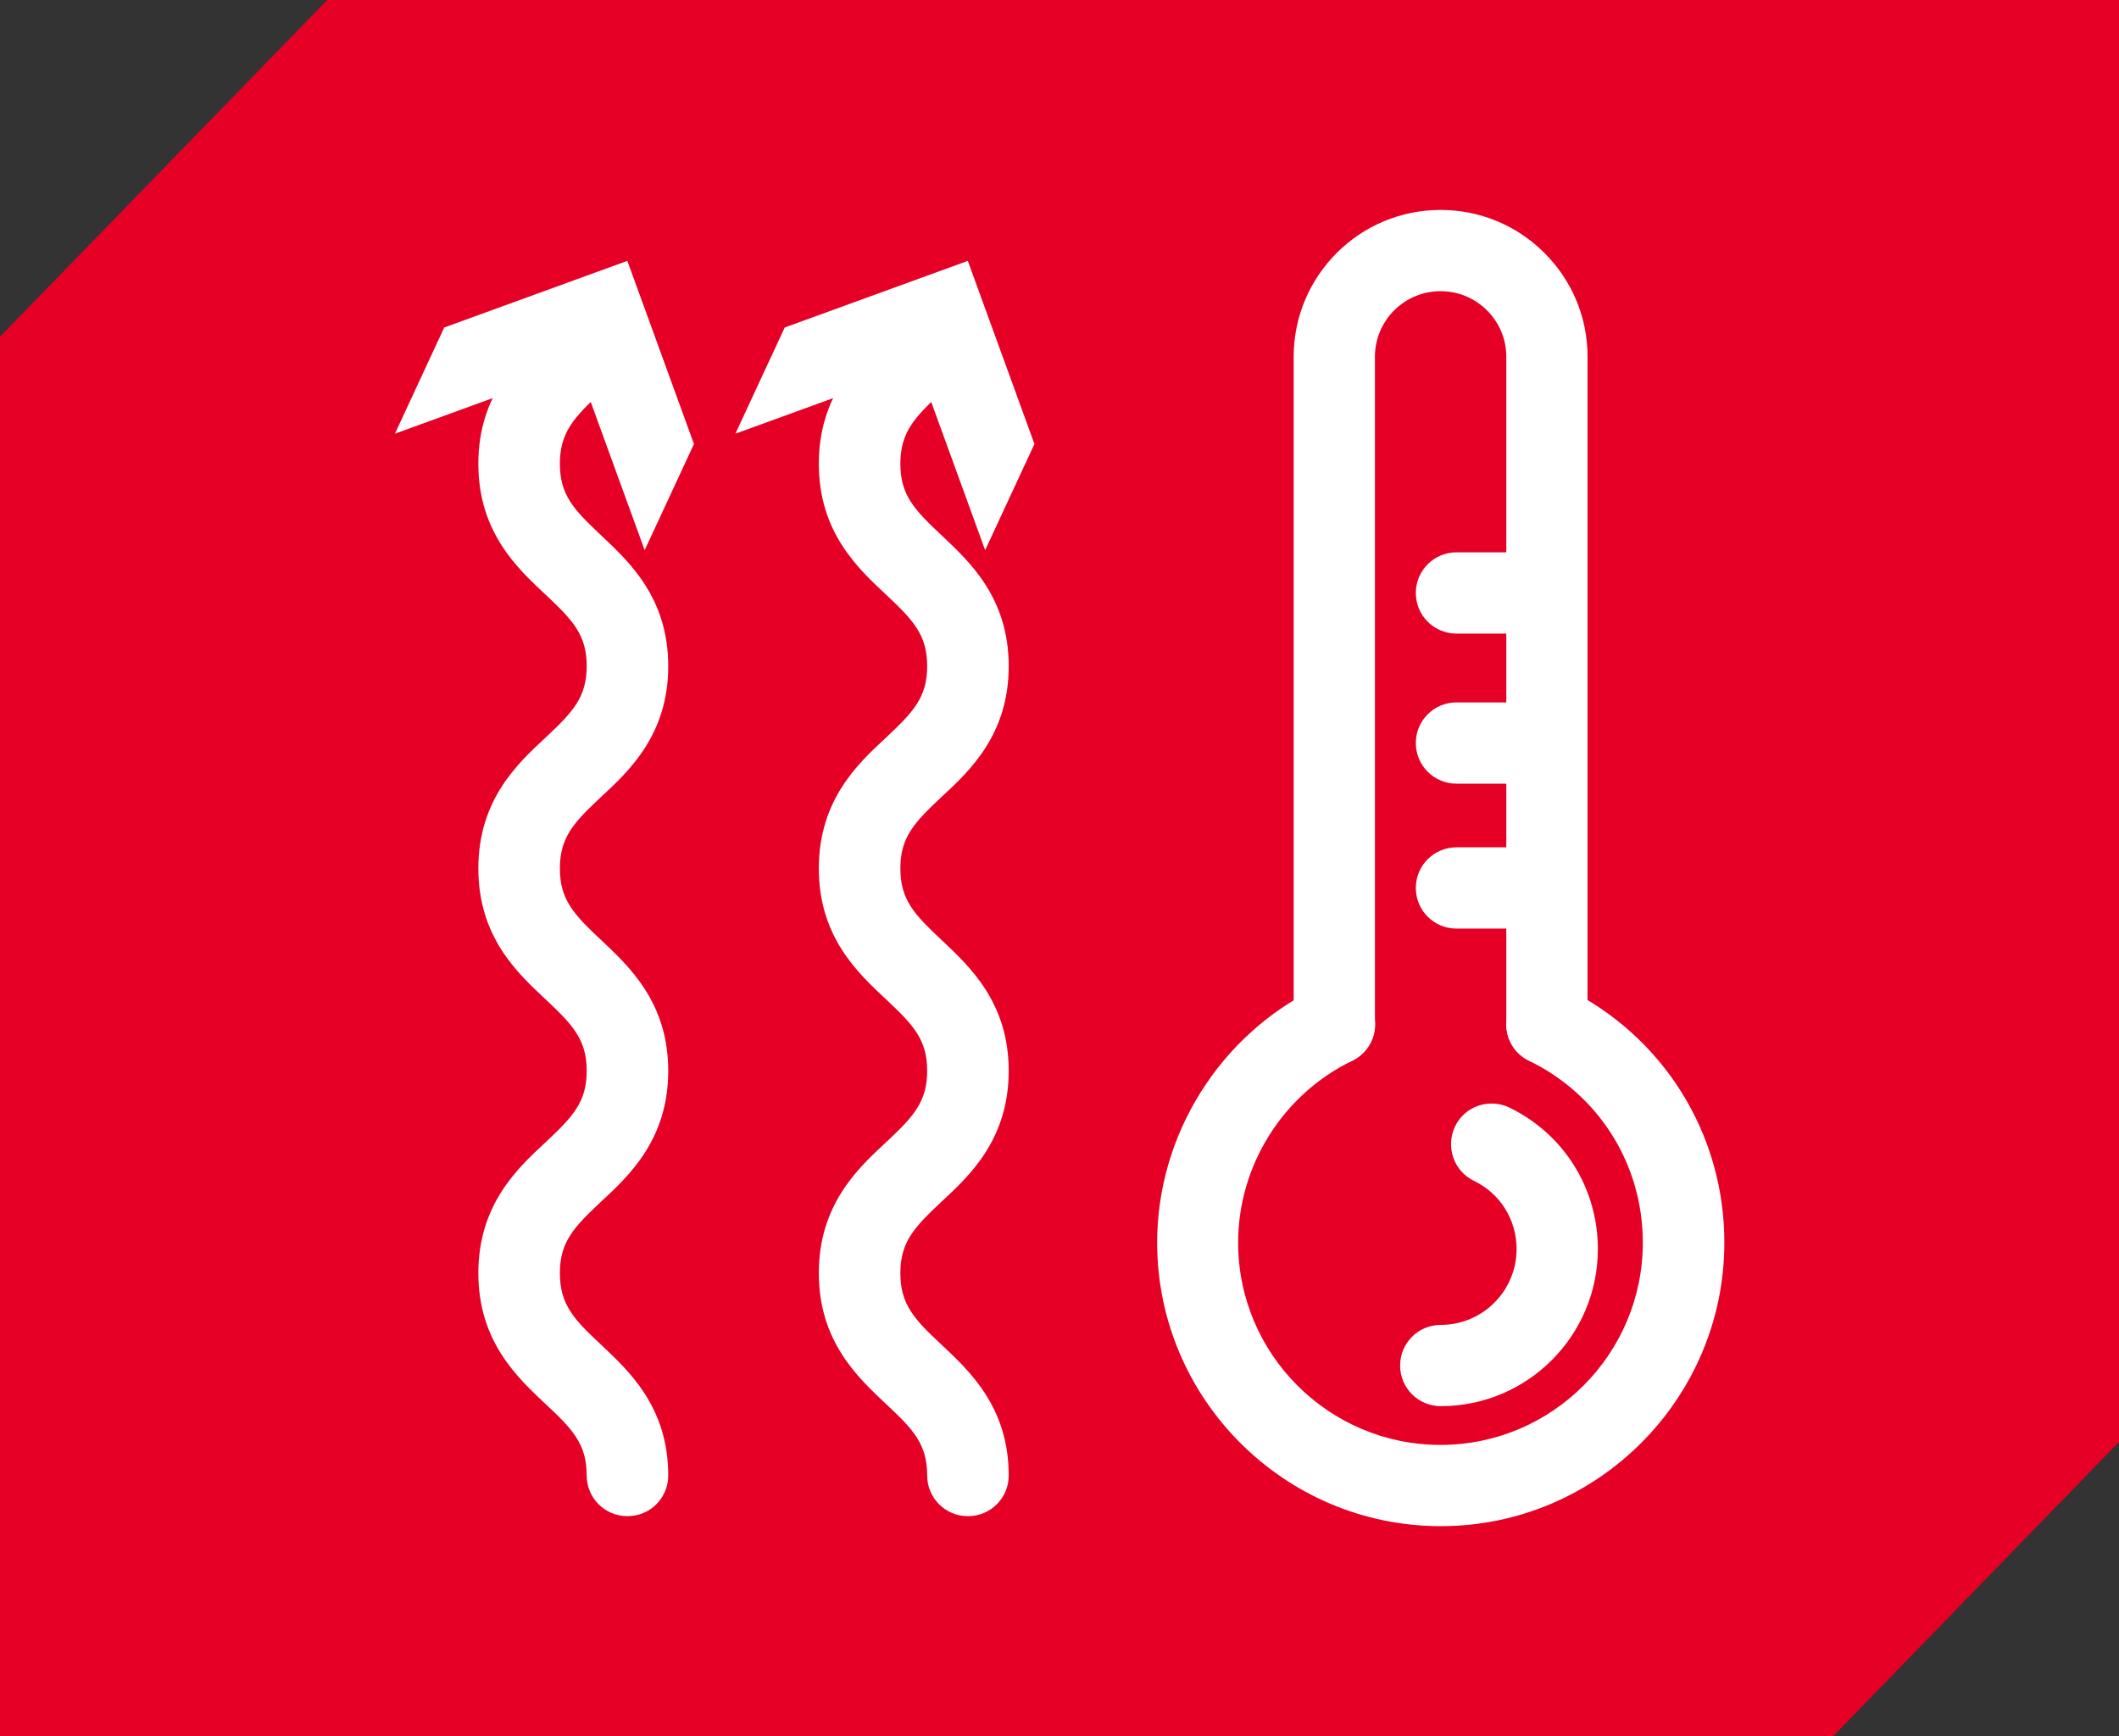
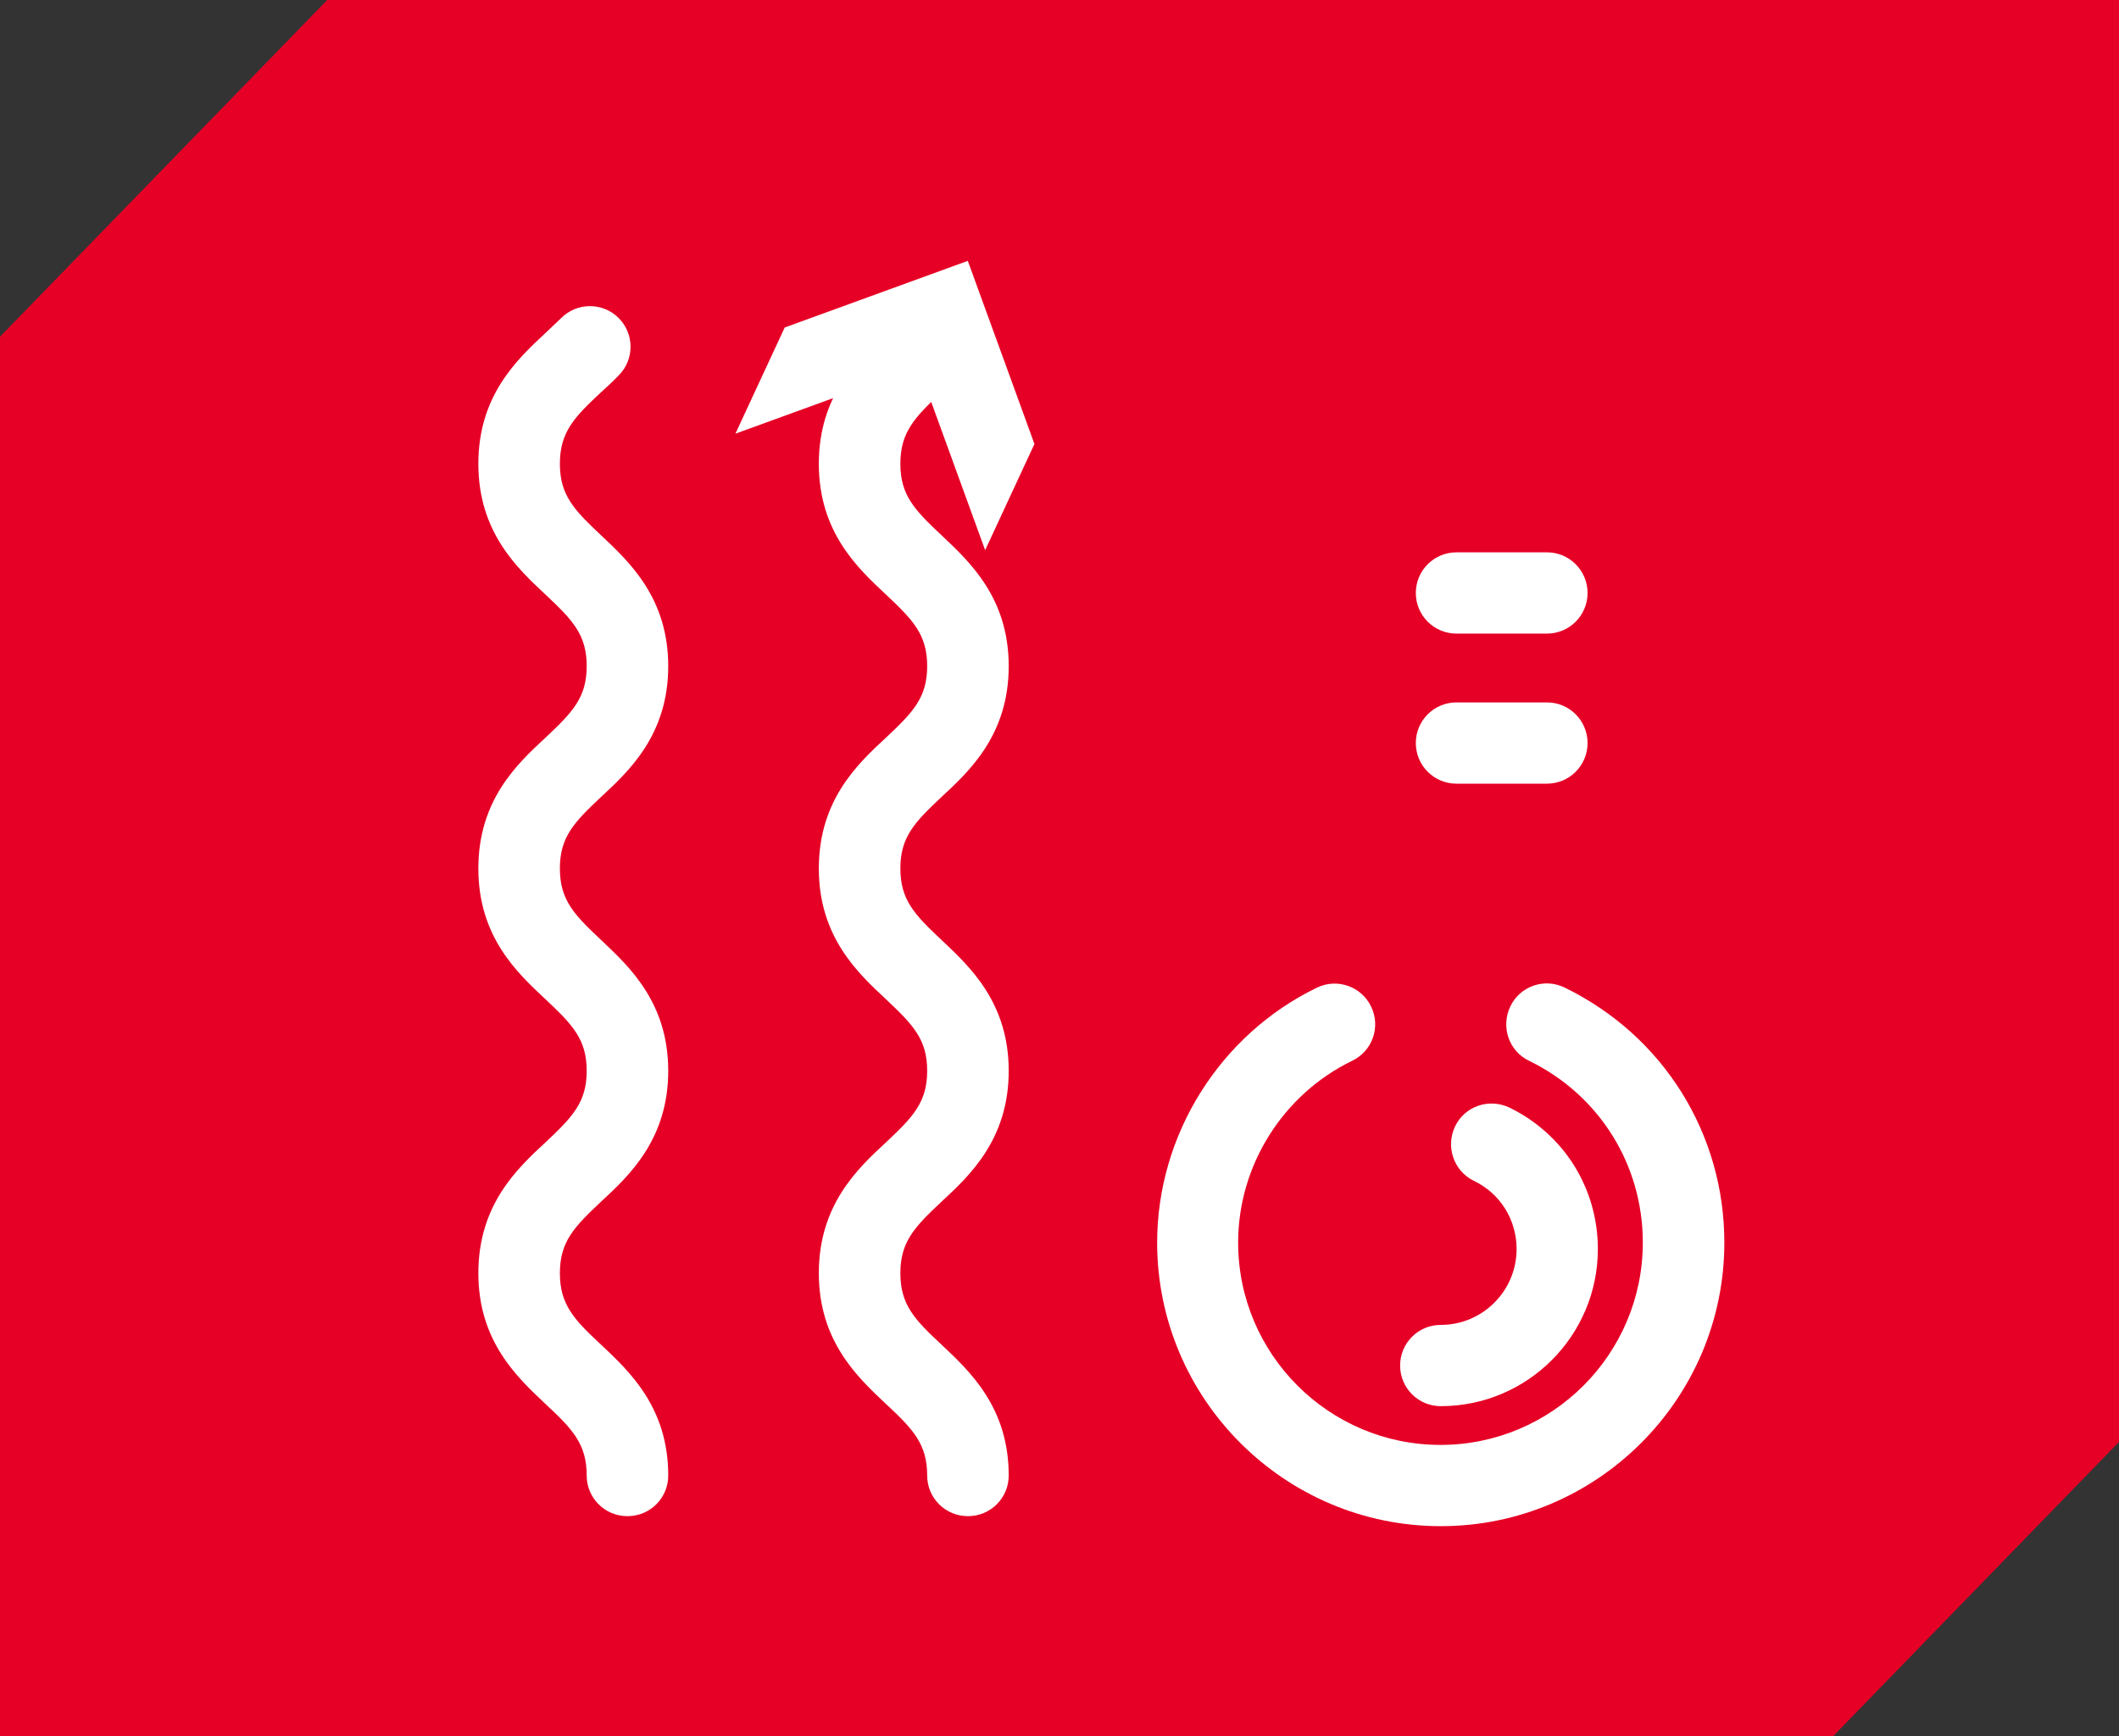
<svg xmlns="http://www.w3.org/2000/svg" id="Layer_2" data-name="Layer 2" viewBox="0 0 78.23 64.1">
  <rect x="0" y="0" width="78.23" height="64.1" fill="#333333" stroke="none" />
  <defs>
    <style>
      .cls-1 {
        fill: #fff;
      }

      .cls-2 {
        fill: #e60026;
        fill-rule: evenodd;
      }
    </style>
  </defs>
  <g id="Layer_1-2" data-name="Layer 1">
    <g>
      <polygon class="cls-2" points="78.23 0 78.23 53.23 67.67 64.1 0 64.1 0 12.43 12.08 0 78.23 0" />
      <g>
        <g>
          <path class="cls-1" d="M35.73,55.97c-.83,0-1.5-.67-1.5-1.5,0-1.16-.52-1.71-1.52-2.64-1.04-.98-2.48-2.31-2.48-4.83s1.43-3.86,2.48-4.83c1-.94,1.52-1.48,1.52-2.64s-.52-1.7-1.52-2.64c-1.05-.98-2.48-2.31-2.48-4.83s1.43-3.86,2.48-4.83c1-.94,1.52-1.48,1.52-2.64s-.52-1.7-1.52-2.64c-1.05-.98-2.48-2.31-2.48-4.83s1.43-3.86,2.48-4.83c.19-.18.38-.36.57-.54.58-.59,1.53-.6,2.12-.02.59.58.6,1.53.02,2.12-.21.22-.44.43-.66.63-1,.93-1.52,1.48-1.52,2.64s.52,1.7,1.52,2.64c1.04.98,2.48,2.31,2.48,4.83s-1.43,3.86-2.48,4.83c-1,.94-1.52,1.48-1.52,2.64s.52,1.7,1.52,2.64c1.04.98,2.48,2.31,2.48,4.83s-1.43,3.86-2.48,4.83c-1,.94-1.52,1.48-1.52,2.64s.52,1.71,1.52,2.64c1.04.98,2.48,2.31,2.48,4.83,0,.83-.67,1.5-1.5,1.5Z" />
          <polygon class="cls-1" points="27.15 16.01 33.91 13.55 36.37 20.31 38.19 16.39 35.73 9.63 28.97 12.09 27.15 16.01" />
        </g>
        <g>
          <path class="cls-1" d="M23.16,55.97c-.83,0-1.5-.67-1.5-1.5,0-1.16-.52-1.71-1.52-2.64-1.04-.98-2.48-2.31-2.48-4.83s1.43-3.86,2.48-4.83c1-.94,1.52-1.48,1.52-2.64s-.52-1.7-1.52-2.64c-1.05-.98-2.48-2.31-2.48-4.83s1.43-3.86,2.48-4.83c1-.94,1.52-1.48,1.52-2.64s-.52-1.7-1.52-2.64c-1.05-.98-2.48-2.31-2.48-4.83s1.43-3.85,2.48-4.83c.19-.18.38-.36.57-.54.58-.59,1.53-.6,2.12-.02s.6,1.53.02,2.12c-.21.22-.44.43-.66.63-1,.93-1.52,1.48-1.52,2.64s.52,1.7,1.52,2.64c1.04.98,2.48,2.31,2.48,4.83s-1.43,3.86-2.48,4.83c-1,.94-1.52,1.48-1.52,2.64s.52,1.7,1.52,2.64c1.04.98,2.48,2.31,2.48,4.83s-1.43,3.86-2.48,4.83c-1,.94-1.52,1.48-1.52,2.64s.52,1.71,1.52,2.64c1.04.98,2.48,2.31,2.48,4.83,0,.83-.67,1.5-1.5,1.5Z" />
-           <polygon class="cls-1" points="14.58 16.01 21.34 13.55 23.8 20.31 25.62 16.39 23.16 9.63 16.4 12.09 14.58 16.01" />
        </g>
        <g>
-           <path class="cls-1" d="M57.11,39.31c-.83,0-1.5-.67-1.5-1.5V13.17c0-.64-.25-1.25-.71-1.71s-1.07-.71-1.72-.71c-1.33,0-2.42,1.08-2.42,2.42v24.64c0,.83-.67,1.5-1.5,1.5s-1.5-.67-1.5-1.5V13.17c0-2.99,2.43-5.42,5.42-5.42,1.45,0,2.81.56,3.84,1.59,1.02,1.02,1.59,2.38,1.59,3.83v24.64c0,.83-.67,1.5-1.5,1.5Z" />
-           <path class="cls-1" d="M53.19,56.34c-5.77,0-10.47-4.7-10.47-10.47,0-3.98,2.32-7.68,5.9-9.41.74-.36,1.64-.05,2,.7.36.75.05,1.64-.7,2-2.56,1.24-4.21,3.87-4.21,6.71,0,4.12,3.35,7.47,7.47,7.47s7.47-3.35,7.47-7.47c0-2.88-1.61-5.45-4.2-6.71-.75-.36-1.05-1.26-.69-2.01.36-.75,1.26-1.06,2.01-.69,3.63,1.77,5.89,5.38,5.89,9.41,0,5.77-4.7,10.47-10.47,10.47Z" />
+           <path class="cls-1" d="M53.19,56.34c-5.77,0-10.47-4.7-10.47-10.47,0-3.98,2.32-7.68,5.9-9.41.74-.36,1.64-.05,2,.7.36.75.05,1.64-.7,2-2.56,1.24-4.21,3.87-4.21,6.71,0,4.12,3.35,7.47,7.47,7.47s7.47-3.35,7.47-7.47c0-2.88-1.61-5.45-4.2-6.71-.75-.36-1.05-1.26-.69-2.01.36-.75,1.26-1.06,2.01-.69,3.63,1.77,5.89,5.38,5.89,9.41,0,5.77-4.7,10.47-10.47,10.47" />
          <path class="cls-1" d="M53.19,51.91c-.83,0-1.5-.67-1.5-1.5s.67-1.5,1.5-1.5c1.55,0,2.8-1.26,2.8-2.8,0-1.08-.6-2.05-1.58-2.52-.74-.36-1.05-1.26-.69-2.01s1.26-1.05,2.01-.69c2.01.98,3.26,2.98,3.26,5.22,0,3.2-2.6,5.8-5.8,5.8Z" />
-           <path class="cls-1" d="M56.84,34.28h-3.07c-.83,0-1.5-.67-1.5-1.5s.67-1.5,1.5-1.5h3.07c.83,0,1.5.67,1.5,1.5s-.67,1.5-1.5,1.5Z" />
          <path class="cls-1" d="M57.11,28.93h-3.34c-.83,0-1.5-.67-1.5-1.5s.67-1.5,1.5-1.5h3.34c.83,0,1.5.67,1.5,1.5s-.67,1.5-1.5,1.5Z" />
          <path class="cls-1" d="M57.11,23.39h-3.34c-.83,0-1.5-.67-1.5-1.5s.67-1.5,1.5-1.5h3.34c.83,0,1.5.67,1.5,1.5s-.67,1.5-1.5,1.5Z" />
        </g>
      </g>
    </g>
  </g>
</svg>